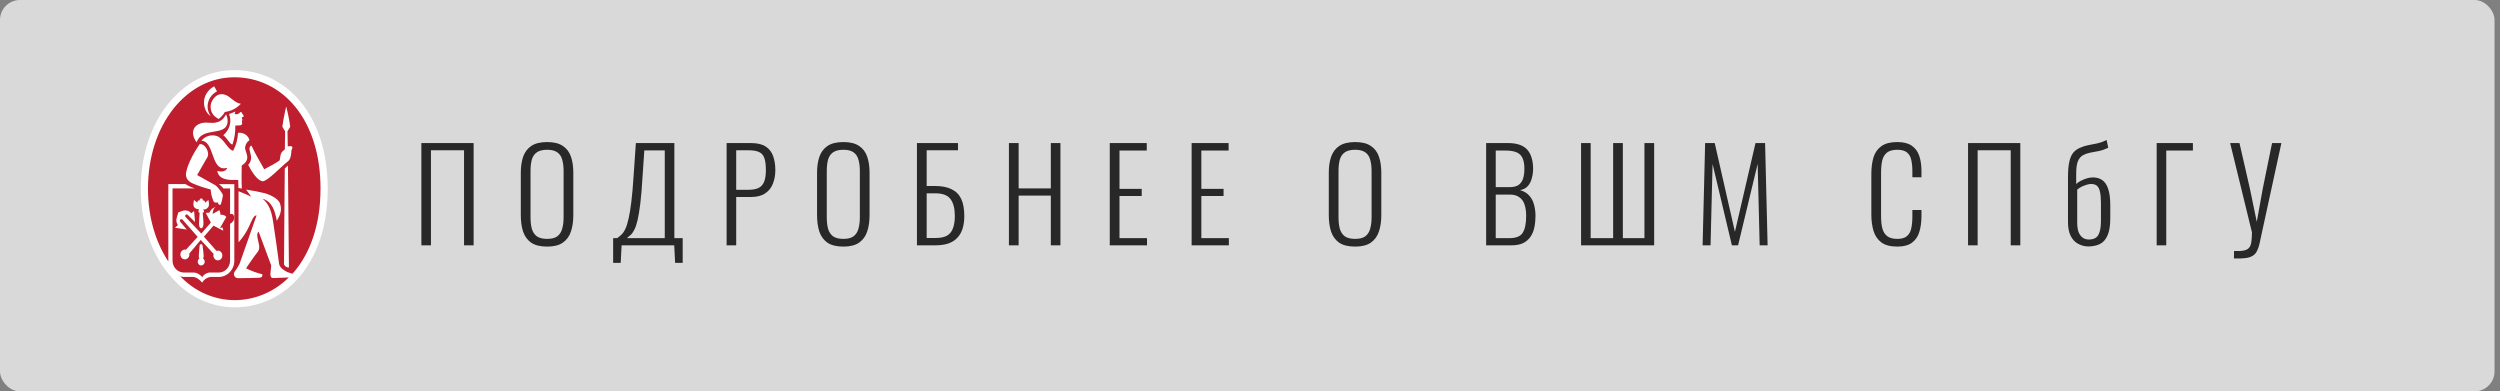
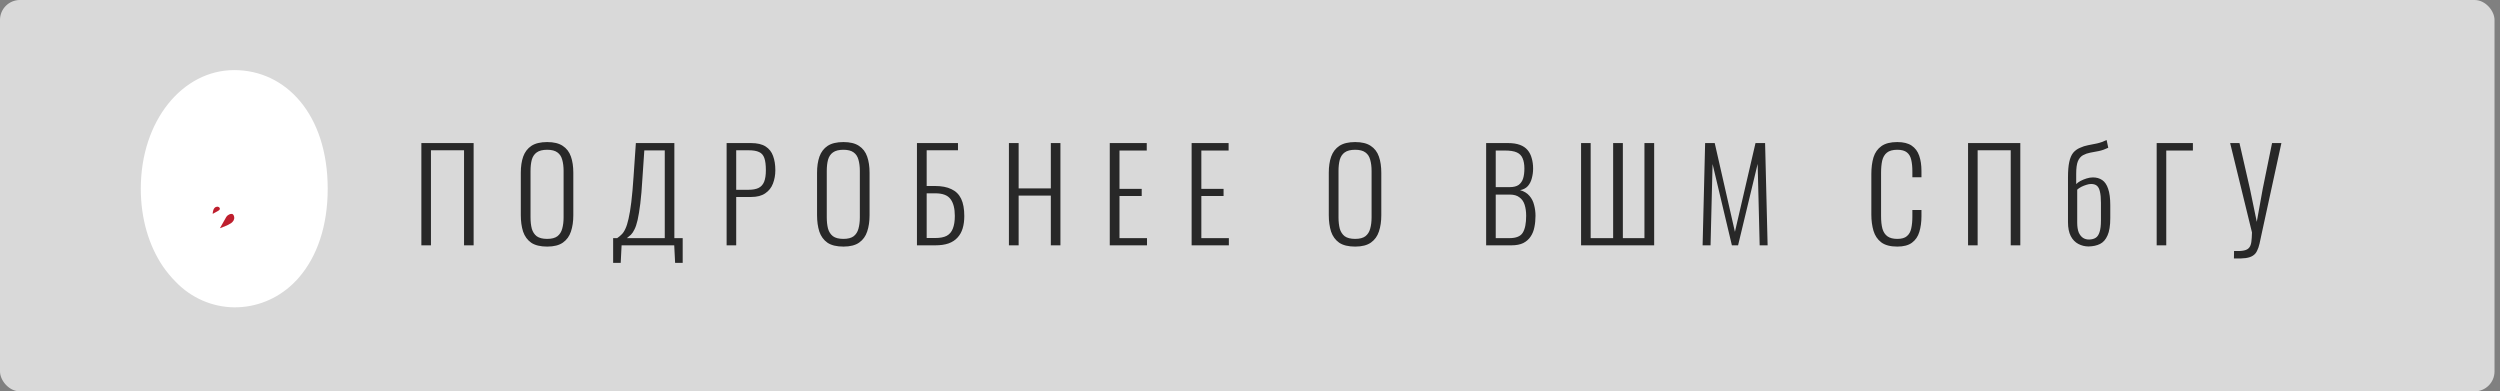
<svg xmlns="http://www.w3.org/2000/svg" width="428" height="67" viewBox="0 0 428 67" fill="none">
  <rect x="0" y="0" width="428" height="67" fill="#808080" stroke="none" />
  <rect width="427.061" height="67" rx="3.411" fill="#D9D9D9" />
  <path d="M72.138 42L72.138 24.494L81.085 24.494L81.085 42L79.443 42L79.443 25.726L73.781 25.726L73.781 42L72.138 42ZM93.679 42.216C92.512 42.216 91.597 41.993 90.934 41.546C90.286 41.085 89.825 40.451 89.551 39.644C89.291 38.823 89.162 37.886 89.162 36.835L89.162 29.573C89.162 28.507 89.299 27.585 89.572 26.807C89.861 26.014 90.329 25.402 90.977 24.97C91.64 24.537 92.54 24.321 93.679 24.321C94.802 24.321 95.689 24.537 96.337 24.97C97 25.402 97.468 26.014 97.742 26.807C98.016 27.585 98.152 28.507 98.152 29.573L98.152 36.856C98.152 37.908 98.016 38.837 97.742 39.644C97.482 40.437 97.029 41.063 96.38 41.525C95.732 41.986 94.831 42.216 93.679 42.216ZM93.679 40.898C94.442 40.898 95.026 40.746 95.429 40.444C95.833 40.127 96.106 39.695 96.251 39.147C96.409 38.585 96.488 37.937 96.488 37.202L96.488 29.27C96.488 28.536 96.409 27.894 96.251 27.347C96.106 26.799 95.833 26.382 95.429 26.093C95.026 25.791 94.442 25.64 93.679 25.64C92.901 25.64 92.303 25.791 91.885 26.093C91.481 26.382 91.201 26.799 91.042 27.347C90.898 27.894 90.826 28.536 90.826 29.27L90.826 37.202C90.826 37.937 90.898 38.585 91.042 39.147C91.201 39.695 91.481 40.127 91.885 40.444C92.303 40.746 92.901 40.898 93.679 40.898ZM104.969 45.004L104.969 40.768L105.66 40.768C105.934 40.581 106.186 40.372 106.417 40.141C106.662 39.911 106.878 39.587 107.065 39.169C107.267 38.751 107.447 38.182 107.605 37.461C107.778 36.727 107.937 35.769 108.081 34.587C108.225 33.406 108.355 31.929 108.47 30.157L108.859 24.494L115.451 24.494L115.451 40.768L116.877 40.768L116.877 45.004L115.58 45.004L115.429 42L106.417 42L106.265 45.004L104.969 45.004ZM107.324 40.768L113.808 40.768L113.808 25.748L110.307 25.748L109.983 30.524C109.882 32.282 109.759 33.737 109.615 34.89C109.471 36.028 109.32 36.95 109.161 37.656C109.003 38.347 108.823 38.888 108.621 39.277C108.434 39.666 108.232 39.968 108.016 40.185C107.8 40.386 107.569 40.581 107.324 40.768ZM124.396 42L124.396 24.494L128.589 24.494C129.64 24.494 130.469 24.689 131.074 25.078C131.679 25.467 132.104 26.007 132.349 26.699C132.608 27.39 132.738 28.204 132.738 29.141C132.738 29.962 132.601 30.726 132.327 31.432C132.068 32.123 131.629 32.678 131.009 33.096C130.404 33.514 129.604 33.722 128.61 33.722L126.038 33.722L126.038 42L124.396 42ZM126.038 32.491L128.135 32.491C128.841 32.491 129.41 32.39 129.842 32.188C130.289 31.972 130.613 31.619 130.815 31.129C131.016 30.639 131.117 29.976 131.117 29.141C131.117 28.247 131.031 27.556 130.858 27.066C130.685 26.562 130.382 26.216 129.95 26.029C129.532 25.827 128.934 25.726 128.156 25.726L126.038 25.726L126.038 32.491ZM144.396 42.216C143.229 42.216 142.314 41.993 141.651 41.546C141.003 41.085 140.541 40.451 140.268 39.644C140.008 38.823 139.879 37.886 139.879 36.835L139.879 29.573C139.879 28.507 140.016 27.585 140.289 26.807C140.577 26.014 141.046 25.402 141.694 24.97C142.357 24.537 143.257 24.321 144.396 24.321C145.519 24.321 146.406 24.537 147.054 24.97C147.717 25.402 148.185 26.014 148.459 26.807C148.732 27.585 148.869 28.507 148.869 29.573L148.869 36.856C148.869 37.908 148.732 38.837 148.459 39.644C148.199 40.437 147.746 41.063 147.097 41.525C146.449 41.986 145.548 42.216 144.396 42.216ZM144.396 40.898C145.159 40.898 145.743 40.746 146.146 40.444C146.55 40.127 146.823 39.695 146.967 39.147C147.126 38.585 147.205 37.937 147.205 37.202L147.205 29.27C147.205 28.536 147.126 27.894 146.967 27.347C146.823 26.799 146.55 26.382 146.146 26.093C145.743 25.791 145.159 25.64 144.396 25.64C143.618 25.64 143.02 25.791 142.602 26.093C142.198 26.382 141.917 26.799 141.759 27.347C141.615 27.894 141.543 28.536 141.543 29.27L141.543 37.202C141.543 37.937 141.615 38.585 141.759 39.147C141.917 39.695 142.198 40.127 142.602 40.444C143.02 40.746 143.618 40.898 144.396 40.898ZM156.982 42L156.982 24.494L164.006 24.494L164.006 25.726L158.647 25.726L158.647 31.842L160.051 31.842C161.204 31.842 162.148 32.022 162.883 32.383C163.632 32.728 164.186 33.276 164.547 34.025C164.907 34.774 165.087 35.761 165.087 36.986C165.087 37.778 164.993 38.484 164.806 39.104C164.619 39.724 164.323 40.249 163.92 40.682C163.531 41.114 163.019 41.445 162.385 41.676C161.766 41.892 161.009 42 160.116 42L156.982 42ZM158.647 40.746L160.138 40.746C160.945 40.746 161.586 40.624 162.061 40.379C162.551 40.12 162.904 39.709 163.12 39.147C163.351 38.585 163.466 37.858 163.466 36.964C163.466 35.696 163.221 34.738 162.731 34.09C162.256 33.427 161.384 33.096 160.116 33.096L158.647 33.096L158.647 40.746ZM172.727 42L172.727 24.494L174.391 24.494L174.391 32.253L179.902 32.253L179.902 24.494L181.545 24.494L181.545 42L179.902 42L179.902 33.485L174.391 33.485L174.391 42L172.727 42ZM189.992 42L189.992 24.494L196.324 24.494L196.324 25.769L191.656 25.769L191.656 32.339L195.46 32.339L195.46 33.55L191.656 33.55L191.656 40.768L196.367 40.768L196.367 42L189.992 42ZM204.006 42L204.006 24.494L210.338 24.494L210.338 25.769L205.67 25.769L205.67 32.339L209.474 32.339L209.474 33.55L205.67 33.55L205.67 40.768L210.381 40.768L210.381 42L204.006 42ZM232.005 42.216C230.838 42.216 229.923 41.993 229.261 41.546C228.612 41.085 228.151 40.451 227.877 39.644C227.618 38.823 227.488 37.886 227.488 36.835L227.488 29.573C227.488 28.507 227.625 27.585 227.899 26.807C228.187 26.014 228.655 25.402 229.304 24.97C229.967 24.537 230.867 24.321 232.005 24.321C233.129 24.321 234.015 24.537 234.664 24.97C235.326 25.402 235.795 26.014 236.068 26.807C236.342 27.585 236.479 28.507 236.479 29.573L236.479 36.856C236.479 37.908 236.342 38.837 236.068 39.644C235.809 40.437 235.355 41.063 234.707 41.525C234.058 41.986 233.158 42.216 232.005 42.216ZM232.005 40.898C232.769 40.898 233.352 40.746 233.756 40.444C234.159 40.127 234.433 39.695 234.577 39.147C234.736 38.585 234.815 37.937 234.815 37.202L234.815 29.27C234.815 28.536 234.736 27.894 234.577 27.347C234.433 26.799 234.159 26.382 233.756 26.093C233.352 25.791 232.769 25.64 232.005 25.64C231.227 25.64 230.629 25.791 230.212 26.093C229.808 26.382 229.527 26.799 229.369 27.347C229.225 27.894 229.153 28.536 229.153 29.27L229.153 37.202C229.153 37.937 229.225 38.585 229.369 39.147C229.527 39.695 229.808 40.127 230.212 40.444C230.629 40.746 231.227 40.898 232.005 40.898ZM254.428 42L254.428 24.494L258.188 24.494C258.981 24.494 259.651 24.595 260.198 24.797C260.746 24.998 261.185 25.294 261.517 25.683C261.848 26.072 262.086 26.54 262.23 27.088C262.388 27.621 262.468 28.211 262.468 28.86C262.468 29.422 262.396 29.969 262.251 30.502C262.122 31.021 261.898 31.468 261.581 31.842C261.264 32.203 260.818 32.44 260.242 32.556C260.919 32.743 261.452 33.067 261.841 33.528C262.23 33.975 262.496 34.501 262.64 35.106C262.799 35.696 262.878 36.309 262.878 36.943C262.878 37.634 262.813 38.29 262.684 38.91C262.568 39.515 262.352 40.048 262.035 40.509C261.733 40.97 261.315 41.337 260.782 41.611C260.249 41.87 259.572 42 258.75 42L254.428 42ZM256.07 40.768L258.426 40.768C259.564 40.768 260.321 40.458 260.695 39.839C261.084 39.219 261.279 38.254 261.279 36.943C261.279 36.237 261.192 35.61 261.02 35.062C260.847 34.515 260.551 34.09 260.133 33.787C259.73 33.47 259.175 33.312 258.469 33.312L256.07 33.312L256.07 40.768ZM256.07 32.037L258.448 32.037C259.125 32.037 259.644 31.907 260.004 31.648C260.364 31.374 260.616 31.007 260.76 30.546C260.904 30.07 260.976 29.508 260.976 28.86C260.976 28.154 260.875 27.57 260.674 27.109C260.486 26.648 260.155 26.309 259.68 26.093C259.204 25.877 258.52 25.769 257.626 25.769L256.07 25.769L256.07 32.037ZM270.679 42L270.679 24.494L272.322 24.494L272.322 40.768L276.169 40.768L276.169 24.494L277.833 24.494L277.833 40.768L281.529 40.768L281.529 24.494L283.193 24.494L283.193 42L270.679 42ZM291.486 42L291.918 24.494L293.561 24.494L297.019 39.688L300.541 24.494L302.184 24.494L302.616 42L301.255 42L300.909 28.06L297.559 42L296.5 42L293.193 28.082L292.847 42L291.486 42ZM324.805 42.216C323.623 42.216 322.709 41.971 322.06 41.481C321.426 40.991 320.987 40.336 320.742 39.515C320.497 38.679 320.374 37.757 320.374 36.748L320.374 29.789C320.374 28.709 320.497 27.758 320.742 26.936C321.001 26.115 321.455 25.474 322.103 25.013C322.752 24.552 323.652 24.321 324.805 24.321C325.857 24.321 326.678 24.523 327.269 24.926C327.874 25.33 328.306 25.906 328.565 26.655C328.825 27.39 328.955 28.269 328.955 29.292L328.955 30.351L327.398 30.351L327.398 29.335C327.398 28.572 327.334 27.916 327.204 27.369C327.089 26.821 326.844 26.396 326.469 26.093C326.094 25.791 325.547 25.64 324.827 25.64C324.034 25.64 323.436 25.805 323.033 26.137C322.644 26.454 322.377 26.907 322.233 27.498C322.103 28.089 322.039 28.773 322.039 29.551L322.039 37.008C322.039 37.872 322.118 38.593 322.276 39.169C322.449 39.745 322.737 40.177 323.141 40.465C323.544 40.754 324.106 40.898 324.827 40.898C325.561 40.898 326.109 40.739 326.469 40.422C326.844 40.105 327.089 39.666 327.204 39.104C327.334 38.528 327.398 37.858 327.398 37.094L327.398 35.949L328.955 35.949L328.955 36.986C328.955 38.009 328.832 38.917 328.587 39.709C328.357 40.487 327.939 41.099 327.334 41.546C326.743 41.993 325.9 42.216 324.805 42.216ZM336.93 42L336.93 24.494L345.877 24.494L345.877 42L344.235 42L344.235 25.726L338.572 25.726L338.572 42L336.93 42ZM357.563 42.194C356.943 42.194 356.36 42.05 355.812 41.762C355.265 41.474 354.832 41.028 354.516 40.422C354.199 39.803 354.04 39.01 354.04 38.045L354.04 30.351C354.04 29.27 354.112 28.399 354.256 27.736C354.4 27.059 354.624 26.533 354.926 26.158C355.243 25.784 355.625 25.503 356.072 25.315C356.533 25.099 357.001 24.948 357.476 24.861C357.966 24.775 358.471 24.674 358.989 24.559C359.522 24.444 360.077 24.249 360.653 23.975L360.934 25.294C360.401 25.553 359.868 25.74 359.335 25.856C358.802 25.956 358.305 26.05 357.844 26.137C357.397 26.223 356.987 26.367 356.612 26.569C356.223 26.785 355.928 27.138 355.726 27.628C355.538 28.103 355.445 28.809 355.445 29.746L355.445 31.518C355.618 31.331 355.863 31.151 356.18 30.978C356.511 30.805 356.864 30.661 357.239 30.546C357.613 30.43 357.973 30.373 358.319 30.373C358.924 30.373 359.45 30.524 359.897 30.826C360.344 31.129 360.682 31.626 360.913 32.318C361.158 33.009 361.28 33.953 361.28 35.149L361.28 37.332C361.28 38.629 361.122 39.623 360.805 40.314C360.502 41.006 360.077 41.489 359.53 41.762C358.982 42.036 358.326 42.18 357.563 42.194ZM357.693 41.006C358.139 40.991 358.507 40.891 358.795 40.703C359.083 40.516 359.299 40.192 359.443 39.731C359.602 39.255 359.681 38.593 359.681 37.742L359.681 34.738C359.681 33.917 359.623 33.276 359.508 32.815C359.407 32.339 359.234 32.001 358.989 31.799C358.744 31.597 358.413 31.497 357.995 31.497C357.75 31.497 357.476 31.547 357.174 31.648C356.886 31.734 356.597 31.849 356.309 31.994C356.036 32.138 355.805 32.296 355.618 32.469L355.618 38.088C355.618 38.794 355.704 39.363 355.877 39.796C356.064 40.213 356.309 40.523 356.612 40.725C356.929 40.927 357.289 41.02 357.693 41.006ZM369.222 42L369.222 24.494L375.424 24.494L375.424 25.769L370.864 25.769L370.864 42L369.222 42ZM382.448 44.248L382.47 42.973C383.19 43.001 383.752 42.973 384.156 42.886C384.574 42.8 384.876 42.634 385.063 42.389C385.251 42.158 385.373 41.834 385.431 41.416C385.488 40.984 385.524 40.444 385.539 39.796L381.8 24.494L383.399 24.494L385.193 32.339L386.36 37.98L387.376 32.339L388.975 24.494L390.574 24.494L387.225 39.882C387.081 40.574 386.951 41.179 386.836 41.697C386.72 42.202 386.576 42.62 386.403 42.951C386.245 43.297 386.007 43.571 385.69 43.772C385.388 43.974 384.977 44.111 384.458 44.183C383.94 44.255 383.27 44.276 382.448 44.248Z" fill="#282828" />
  <path d="M40.102 12C31.266 12 24.104 20.639 24.104 32.309C24.104 37.503 25.523 42.094 27.878 45.588C28.535 46.538 29.271 47.427 30.078 48.244C32.734 51.007 36.335 52.578 40.102 52.615C43.806 52.644 47.383 51.218 50.111 48.624L50.213 48.521L50.895 47.834L51.262 47.406C54.248 43.908 56.103 38.759 56.103 32.309C56.103 19.588 48.941 12 40.102 12Z" fill="white" />
  <path d="M38.755 37.113L37.643 39.077C37.8 39.001 37.981 38.934 38.169 38.867C38.644 38.712 39.109 38.492 39.559 38.209C39.916 37.942 40.164 37.599 40.092 37.151C40.074 37.019 40.031 36.899 39.97 36.806C39.908 36.712 39.831 36.65 39.747 36.626C39.683 36.612 39.617 36.612 39.553 36.626C39.439 36.629 39.327 36.664 39.221 36.731C39.048 36.797 38.888 36.928 38.755 37.113V37.113Z" fill="#BE1E2D" />
  <path d="M37.551 35.523C37.527 35.487 37.484 35.456 37.428 35.432C37.372 35.407 37.304 35.391 37.233 35.385V35.385H37.17C37.085 35.392 37.006 35.411 36.942 35.441C36.526 35.637 36.423 36.234 36.412 36.615L36.526 36.554L37.403 36.063C37.527 35.99 37.607 35.9 37.633 35.804C37.66 35.708 37.631 35.611 37.551 35.523V35.523Z" fill="#BE1E2D" />
-   <path d="M40.103 13.231C31.946 13.231 25.334 21.34 25.334 32.297C25.334 37.17 26.647 41.48 28.819 44.764C28.819 44.723 28.819 44.686 28.819 44.645V31.513H31.745C32.259 31.844 32.816 32.095 33.398 32.259H29.538V44.63C29.538 45.167 29.742 45.682 30.106 46.062C30.469 46.441 30.962 46.655 31.477 46.656H33.266C33.727 46.723 34.154 46.946 34.483 47.291C34.529 47.339 34.572 47.388 34.615 47.44L34.636 47.414L34.719 47.302C34.987 46.956 35.37 46.728 35.792 46.66H37.445C37.96 46.66 38.454 46.447 38.819 46.067C39.183 45.687 39.388 45.171 39.388 44.634V32.27H38.271C38.031 32.002 37.771 31.753 37.495 31.524H40.114V44.63C40.114 44.995 40.046 45.357 39.912 45.695C39.778 46.033 39.582 46.34 39.334 46.598C39.087 46.857 38.793 47.062 38.469 47.202C38.146 47.342 37.799 47.414 37.449 47.414H35.903H36.01C35.721 47.455 35.445 47.563 35.202 47.73C34.958 47.897 34.754 48.12 34.604 48.38C34.178 47.854 33.577 47.414 33.012 47.414H31.477C31.345 47.413 31.214 47.393 31.087 47.354V47.354H31.058C30.986 47.335 30.916 47.31 30.847 47.28C33.29 49.872 36.618 51.349 40.103 51.385C43.531 51.396 46.833 50.041 49.334 47.597L49.427 47.5C48.618 47.533 47.327 47.597 46.779 47.597C45.967 47.597 46.422 46.38 46.422 45.421C45.642 43.246 45.148 42.063 44.275 39.652C43.509 40.335 44.912 42.141 44.139 43.096C43.423 43.981 42.125 45.936 42.125 45.936C43.019 46.382 43.957 46.725 44.922 46.959C44.922 47.332 44.855 47.53 44.339 47.552C42.833 47.615 42.15 47.615 40.697 47.615C40.577 47.613 40.459 47.576 40.357 47.509C40.255 47.442 40.172 47.347 40.118 47.234C40.063 47.122 40.039 46.997 40.048 46.871C40.057 46.746 40.098 46.625 40.168 46.522C40.482 46.109 40.76 45.667 40.998 45.201L43.924 36.887C43.445 36.775 43.001 37.958 42.701 38.641C42.229 39.687 41.6 40.649 40.837 41.488V32.737C41.806 33.132 42.143 33.241 43.019 33.674L42.121 32.453C43.445 32.67 44.35 32.826 45.341 33.077C45.849 33.226 47.624 33.86 47.942 34.856C48.261 35.853 48.093 36.663 47.384 37.79C47.091 36.129 46.597 34.524 44.969 34.024C46.042 34.939 46.483 36.129 46.758 37.954C47.116 40.353 47.563 43.406 47.778 45.141C47.871 45.888 48.815 46.399 49.209 46.582L50.053 46.865L50.407 46.477C53.159 43.201 54.872 38.379 54.872 32.297C54.876 20.355 48.261 13.231 40.103 13.231ZM41.345 19.235C41.477 19.448 41.638 19.672 41.727 19.851C41.817 20.03 41.37 20.023 41.391 20.168C41.43 20.272 41.464 20.378 41.491 20.485C41.491 20.631 41.395 20.709 41.434 20.885C41.606 21.657 40.894 21.426 40.289 21.489C40.315 22.593 40.151 23.693 39.803 24.736C39.348 24.736 38.898 23.635 38.232 23.154C39.248 22.262 39.756 20.915 39.219 19.515C39.598 19.392 39.97 19.246 40.332 19.078C40.31 19.111 40.29 19.145 40.271 19.179C40.218 19.286 40.188 19.403 40.182 19.523L40.246 19.541C40.42 19.592 40.605 19.576 40.769 19.497C40.899 19.438 41.014 19.349 41.105 19.235C41.119 19.216 41.138 19.2 41.159 19.189C41.18 19.179 41.203 19.173 41.227 19.173C41.25 19.173 41.273 19.179 41.294 19.189C41.316 19.2 41.334 19.216 41.348 19.235H41.345ZM38.69 16.276C39.491 16.612 40.214 17.642 41.241 17.769L41.202 17.802C40.48 18.567 39.527 19.047 38.504 19.161C38.23 19.638 37.865 20.051 37.431 20.373V20.373L37.073 20.15C36.83 20.003 36.618 19.805 36.451 19.57C36.284 19.334 36.166 19.064 36.103 18.779C36.04 18.493 36.035 18.197 36.086 17.909C36.138 17.621 36.246 17.347 36.404 17.104C37.001 16.183 37.792 15.903 38.69 16.283V16.276ZM34.958 17.022C35.063 16.538 35.272 16.085 35.568 15.697C35.865 15.309 36.243 14.997 36.672 14.783L36.722 14.869L37.148 15.638C35.602 16.459 35.03 18.369 36.075 19.881C35.288 19.422 34.769 18.224 34.958 17.037V17.022ZM35.803 21.008C37.474 21.206 38.232 20.482 38.697 19.571C38.819 19.732 39.352 21.139 38.483 21.907C37.312 22.937 34.429 22.086 33.674 24.363C33.674 24.329 33.674 24.396 33.674 24.363C32.207 22.445 33.449 20.728 35.803 21.023V21.008ZM33.184 34.371L33.212 34.237L33.284 34.289L33.327 34.323C33.495 34.45 33.642 34.58 33.785 34.696C33.785 34.67 33.785 34.644 33.785 34.614C33.79 34.529 33.821 34.448 33.874 34.383C33.9 34.356 33.93 34.336 33.963 34.322C33.996 34.309 34.032 34.303 34.067 34.304H34.085C34.118 34.308 34.151 34.315 34.182 34.327C34.182 34.327 34.182 34.327 34.182 34.3C34.18 34.281 34.18 34.261 34.182 34.241C34.183 34.205 34.191 34.169 34.205 34.136C34.219 34.102 34.239 34.073 34.264 34.048C34.29 34.023 34.319 34.003 34.352 33.99C34.385 33.977 34.419 33.971 34.454 33.972H34.472C34.538 33.974 34.602 34.002 34.649 34.052C34.697 34.101 34.724 34.167 34.726 34.237C34.725 34.267 34.719 34.296 34.708 34.323C34.734 34.319 34.76 34.319 34.787 34.323H34.84C34.906 34.323 34.969 34.35 35.016 34.398C35.084 34.486 35.117 34.598 35.109 34.711L35.184 34.644C35.302 34.539 35.427 34.431 35.566 34.327L35.681 34.241V34.278L35.703 34.375C35.835 34.972 35.792 35.353 35.577 35.539C35.473 35.676 35.332 35.777 35.173 35.831C35.076 35.855 34.975 35.861 34.876 35.849H34.779C34.854 35.943 34.906 36.054 34.93 36.174C34.93 36.271 34.883 36.379 34.701 36.431C34.761 37.028 34.833 37.842 34.833 38.241C34.833 38.641 34.719 38.943 34.583 39.036C34.548 39.062 34.507 39.076 34.465 39.077C34.203 39.077 34.075 38.801 34.075 38.264C34.075 37.846 34.132 37.025 34.182 36.424C34.01 36.372 33.964 36.267 33.964 36.174C33.984 36.053 34.029 35.938 34.096 35.838C33.81 35.851 33.531 35.748 33.316 35.551C33.098 35.342 33.051 34.968 33.184 34.371ZM34.872 45.25C34.865 45.26 34.855 45.269 34.844 45.276C34.737 45.383 34.595 45.443 34.447 45.444V45.444C34.366 45.444 34.286 45.426 34.213 45.393C34.139 45.36 34.072 45.311 34.017 45.25C33.909 45.126 33.849 44.965 33.849 44.798C33.849 44.631 33.909 44.47 34.017 44.346C34.051 44.313 34.087 44.283 34.125 44.257C34.057 44.127 34.025 43.98 34.032 43.831C34.032 43.399 34.139 42.425 34.175 42.107V42.01C34.18 41.967 34.197 41.927 34.223 41.894C34.25 41.861 34.285 41.836 34.325 41.824C34.358 41.808 34.394 41.8 34.431 41.8C34.467 41.801 34.503 41.81 34.535 41.827C34.568 41.843 34.596 41.868 34.619 41.898C34.641 41.927 34.657 41.962 34.665 41.999C34.766 42.6 34.834 43.207 34.869 43.816C34.87 43.966 34.83 44.112 34.754 44.238C34.798 44.265 34.837 44.298 34.872 44.335C34.986 44.458 35.049 44.622 35.049 44.792C35.049 44.963 34.986 45.127 34.872 45.25V45.25ZM38.769 37.148C38.851 37.233 38.912 37.339 38.945 37.455C38.978 37.571 38.983 37.694 38.958 37.812C38.878 38.029 38.754 38.225 38.595 38.388C38.435 38.551 38.245 38.677 38.035 38.756L38.218 39.424L38.239 39.503L36.568 38.641H36.54L34.915 40.525L37.062 42.951C37.138 42.921 37.218 42.906 37.298 42.906C37.402 42.905 37.504 42.927 37.599 42.97C37.694 43.013 37.779 43.077 37.849 43.156C37.988 43.316 38.065 43.524 38.065 43.74C38.065 43.956 37.988 44.164 37.849 44.324V44.324C37.779 44.403 37.693 44.465 37.598 44.507C37.504 44.55 37.401 44.571 37.298 44.57V44.57C37.196 44.571 37.094 44.549 37 44.507C36.906 44.464 36.821 44.402 36.751 44.324C36.65 44.211 36.581 44.071 36.549 43.92C36.518 43.769 36.526 43.612 36.572 43.466L34.386 41.1L34.364 41.074L32.411 43.41C32.435 43.542 32.428 43.679 32.392 43.809C32.356 43.938 32.292 44.057 32.203 44.156C32.173 44.189 32.139 44.219 32.103 44.246C31.976 44.35 31.818 44.407 31.656 44.406C31.553 44.406 31.45 44.384 31.355 44.341C31.261 44.298 31.175 44.235 31.105 44.156C30.964 43.995 30.885 43.785 30.885 43.566C30.885 43.348 30.964 43.138 31.105 42.977C31.18 42.897 31.27 42.833 31.37 42.79C31.46 42.749 31.557 42.727 31.656 42.727V42.727C31.713 42.728 31.769 42.737 31.824 42.753L31.881 42.693L33.842 40.555L31.273 37.629C31.244 37.593 31.207 37.564 31.166 37.545C31.124 37.526 31.079 37.518 31.033 37.521C30.98 37.525 30.928 37.545 30.883 37.577C30.855 37.597 30.831 37.624 30.814 37.654C30.797 37.685 30.786 37.719 30.783 37.755C30.779 37.791 30.783 37.826 30.794 37.86C30.806 37.894 30.824 37.925 30.847 37.95C31.166 38.353 31.47 38.715 31.828 39.126L31.928 39.241L31.978 39.297L29.964 38.991L30.454 38.54C30.314 38.342 30.226 38.11 30.198 37.866C30.171 37.621 30.204 37.374 30.296 37.148V37.118C30.322 37.032 30.35 36.946 30.382 36.857C30.442 36.707 30.488 36.552 30.522 36.394V36.342H30.576C30.712 36.303 30.846 36.255 30.976 36.196L31.23 36.099C31.307 36.074 31.386 36.055 31.466 36.043C31.619 36.017 31.775 36.017 31.928 36.043C32.246 36.09 32.538 36.254 32.751 36.506L32.812 36.458L33.234 36.129V36.17L33.38 37.894V38.014L33.234 37.864C33.234 37.864 32.425 37.088 32.121 36.775C32.099 36.752 32.073 36.733 32.044 36.721C32.015 36.709 31.984 36.703 31.953 36.704C31.897 36.711 31.845 36.736 31.803 36.775C31.776 36.791 31.754 36.813 31.736 36.839C31.718 36.864 31.705 36.894 31.699 36.925C31.692 36.956 31.691 36.988 31.697 37.019C31.703 37.05 31.714 37.08 31.731 37.107L34.465 39.988L34.522 39.928L36.096 38.096L35.219 36.439H35.302L35.867 36.401C35.936 36.211 36.041 36.036 36.176 35.888C36.31 35.74 36.472 35.622 36.651 35.539H36.704C36.891 35.501 37.085 35.537 37.248 35.64C37.414 35.772 37.545 35.945 37.63 36.143C37.715 36.341 37.751 36.558 37.735 36.775C37.923 36.741 38.117 36.758 38.297 36.823C38.478 36.888 38.64 37 38.769 37.148V37.148ZM38.16 33.461C38.094 33.98 37.974 34.491 37.803 34.983C37.795 35.007 37.781 35.027 37.763 35.042C37.745 35.058 37.722 35.067 37.699 35.069C37.643 35.071 37.587 35.061 37.534 35.039C37.482 35.017 37.434 34.984 37.395 34.942C37.295 34.838 37.345 34.834 37.355 34.659C37.27 34.659 37.205 34.677 37.105 34.681H36.933C36.651 34.659 36.575 34.554 36.5 34.308C36.249 33.718 36.102 33.086 36.067 32.442C35.002 32.171 33.958 31.817 32.944 31.382C32.644 31.254 32.376 31.056 32.16 30.804C32.138 30.781 32.118 30.756 32.1 30.729C32.088 30.718 32.078 30.706 32.071 30.692V30.692C31.955 30.513 31.878 30.31 31.844 30.096C31.811 29.883 31.822 29.665 31.878 29.457C32.196 27.815 33.488 25.658 34.178 24.684C35.055 24.49 36.021 26.113 35.463 26.983C35.105 27.572 34.125 29.326 33.753 29.968L36.84 31.696C37.255 31.942 38.189 33.177 38.16 33.468V33.461ZM41.38 28.33C41.316 31.091 41.406 32.285 41.406 32.285C41.048 32.226 40.83 32.196 40.83 32.196L40.779 30.804C39.323 30.841 37.47 30.897 37.202 29.259L37.277 29.281C37.417 29.32 37.561 29.347 37.706 29.36C38.318 29.408 38.754 29.143 38.898 28.766V28.744C38.664 28.804 38.422 28.825 38.182 28.807C36.135 28.591 36.597 24.139 34.472 24.087C34.815 23.667 35.276 23.371 35.791 23.241C36.305 23.112 36.845 23.156 37.334 23.366C38.508 24.046 38.958 25.497 39.839 25.792L39.914 25.814C40.418 24.869 40.704 23.813 40.747 22.732C41.821 22.628 42.561 23.296 42.711 24.008C42.511 24.134 42.341 24.305 42.212 24.508C42.083 24.712 42 24.942 41.967 25.184C41.842 26.031 43.191 27.184 41.384 28.337L41.38 28.33ZM48.618 45.272L48.751 28.852L49.295 28.341V28.367L49.463 45.731V45.802C49.288 45.808 49.115 45.761 48.966 45.667C48.816 45.573 48.695 45.436 48.618 45.272ZM50.05 25.258C50.053 25.425 49.999 25.588 49.899 25.717C49.871 26.247 49.803 27.262 49.295 27.617C48.05 28.598 45.778 31.054 44.965 31.028H44.88C44.01 30.826 43.119 29.434 42.49 28.236C43.781 26.792 42.042 25.516 43.033 24.908C43.774 26.482 44.683 27.968 45.241 28.983C46.093 28.501 46.908 28.124 47.813 27.509C48.025 27.367 47.874 26.359 48.346 25.938C48.465 25.833 48.618 25.695 48.765 25.564L48.808 22.523V22.459C48.637 22.214 48.48 21.957 48.339 21.691C48.55 20.064 48.994 18.235 48.994 18.235C49.295 19.37 49.525 20.525 49.685 21.691C49.685 21.691 49.452 22.109 49.219 22.459L49.262 25.072C49.262 25.072 50.05 24.87 50.05 25.236V25.258Z" fill="#BE1E2D" />
</svg>